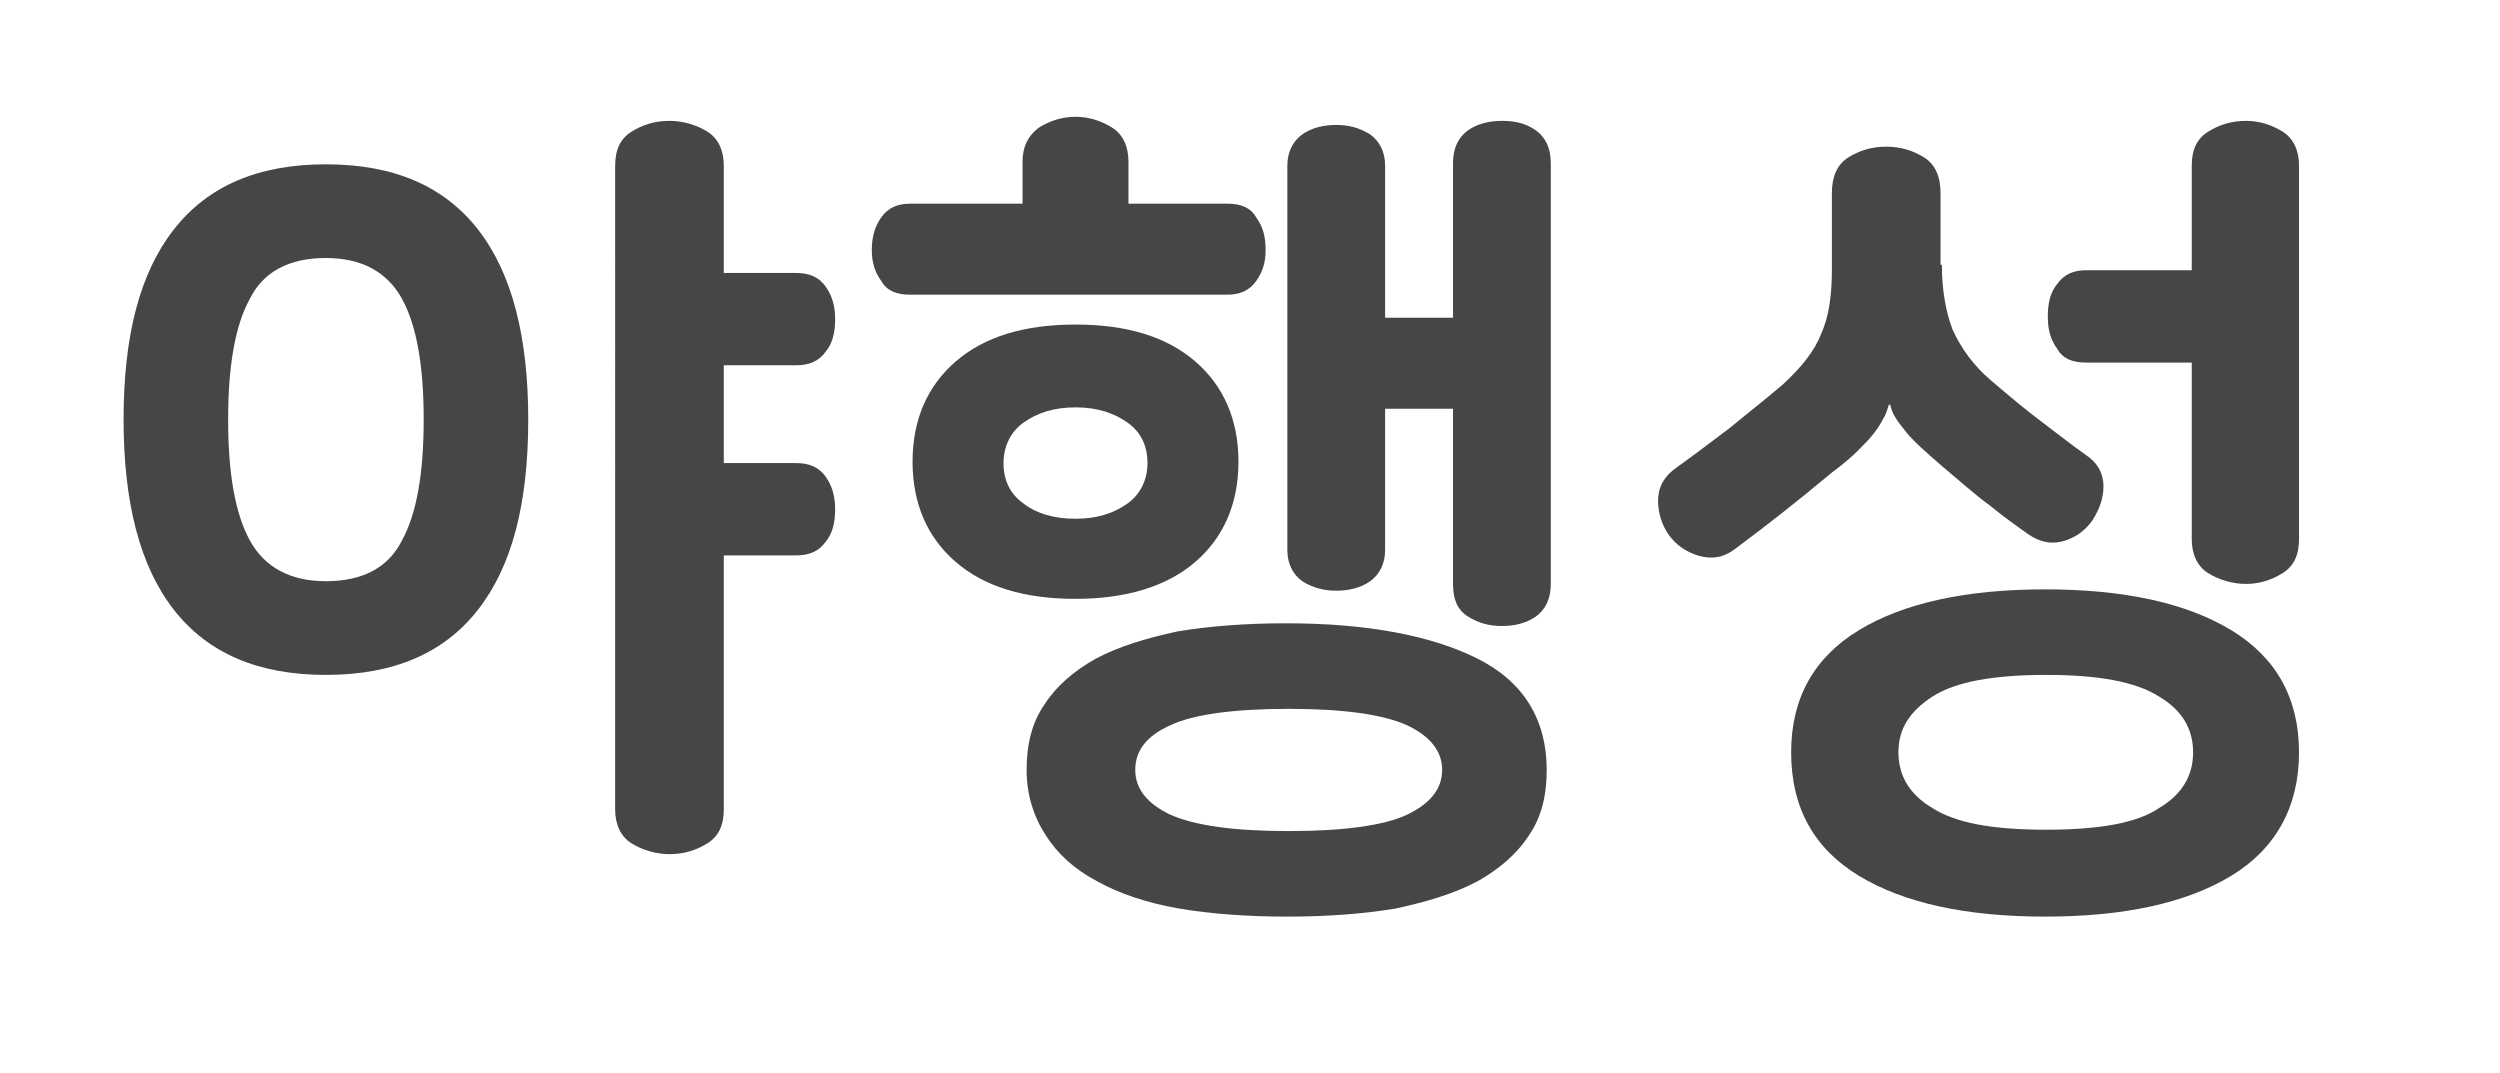
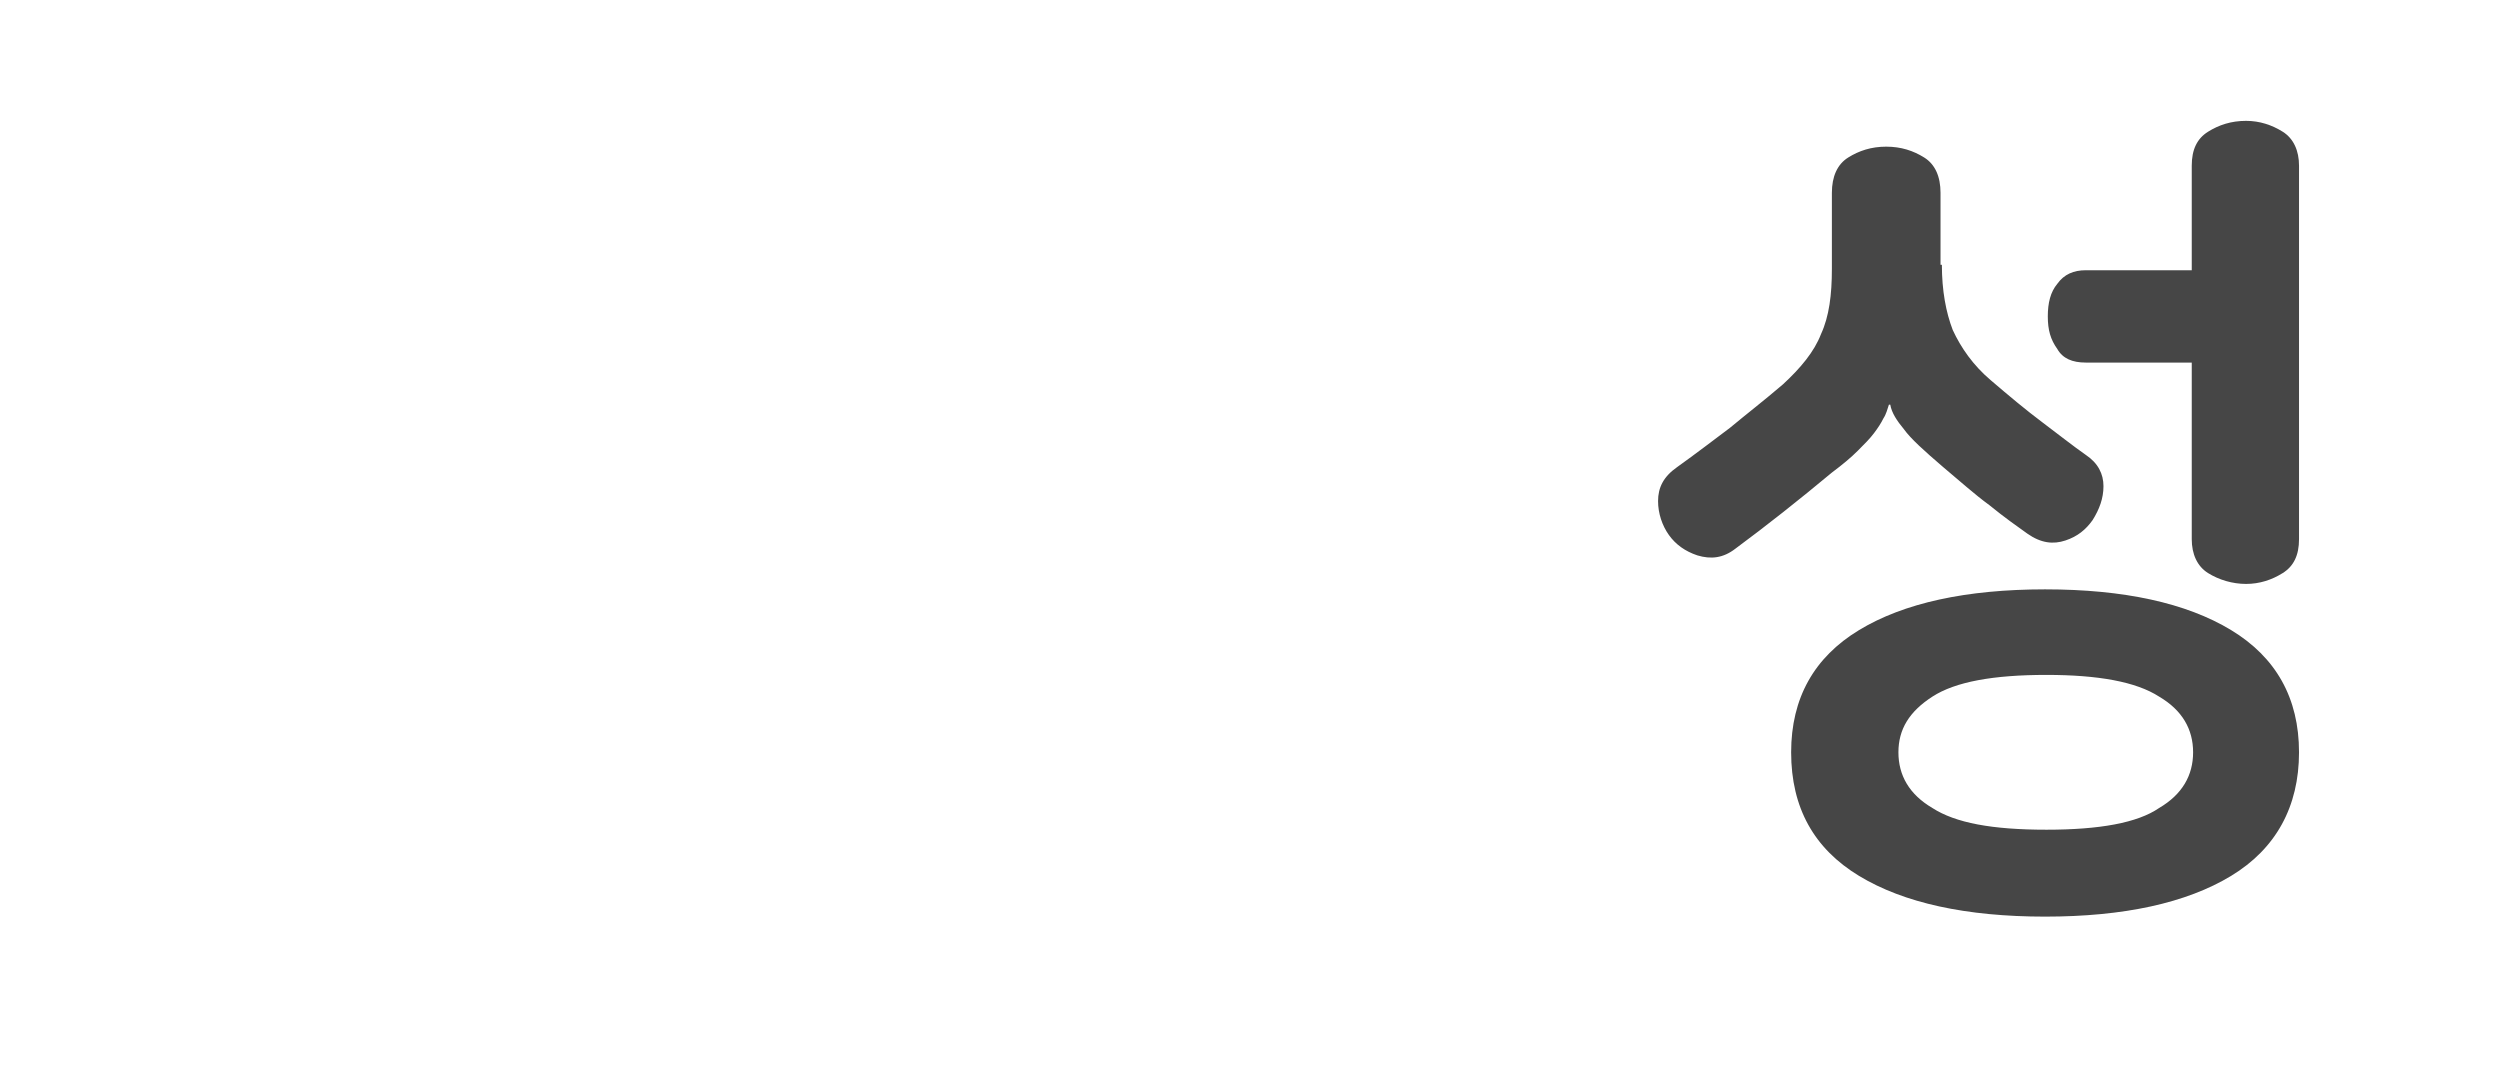
<svg xmlns="http://www.w3.org/2000/svg" version="1.2" baseProfile="tiny" id="Layer_1" x="0px" y="0px" viewBox="0 0 184.1 79" overflow="visible" xml:space="preserve">
  <g>
-     <path fill="#464646" d="M9.1,30.9c0-6.2,1.2-10.8,3.7-14c2.5-3.2,6.2-4.8,11.2-4.8s8.7,1.6,11.2,4.8c2.5,3.2,3.7,7.9,3.7,14   c0,6.2-1.2,10.8-3.7,14s-6.2,4.8-11.2,4.8s-8.7-1.6-11.2-4.8S9.1,37,9.1,30.9z M31.2,30.9c0-3.9-0.5-6.9-1.6-8.9c-1.1-2-3-3-5.6-3   c-2.7,0-4.6,1-5.6,3c-1.1,2-1.6,5-1.6,8.9c0,3.9,0.5,6.9,1.6,8.9c1.1,2,3,3,5.6,3c2.7,0,4.6-1,5.6-3C30.7,37.8,31.2,34.8,31.2,30.9   z M53.3,20.1h5.3c1,0,1.7,0.3,2.2,1c0.5,0.7,0.7,1.5,0.7,2.4c0,1-0.2,1.8-0.7,2.4c-0.5,0.7-1.2,1-2.2,1h-5.3v7.2h5.3   c1,0,1.7,0.3,2.2,1c0.5,0.7,0.7,1.5,0.7,2.4c0,1-0.2,1.8-0.7,2.4c-0.5,0.7-1.2,1-2.2,1h-5.3v18.7c0,1.2-0.4,2-1.2,2.5   s-1.7,0.8-2.8,0.8c-1,0-2-0.3-2.8-0.8s-1.2-1.4-1.2-2.5V12.2c0-1.2,0.4-2,1.2-2.5c0.8-0.5,1.7-0.8,2.8-0.8c1,0,2,0.3,2.8,0.8   c0.8,0.5,1.2,1.4,1.2,2.5V20.1z" />
-     <path fill="#464646" d="M75.3,15v-3.1c0-1.1,0.4-1.9,1.2-2.5c0.8-0.5,1.7-0.8,2.7-0.8s1.9,0.3,2.7,0.8c0.8,0.5,1.2,1.4,1.2,2.5V15   h7.3c1,0,1.7,0.3,2.1,1c0.5,0.7,0.7,1.4,0.7,2.4c0,0.9-0.2,1.6-0.7,2.3c-0.5,0.7-1.2,1-2.1,1H67c-1,0-1.7-0.3-2.1-1   c-0.5-0.7-0.7-1.4-0.7-2.3c0-0.9,0.2-1.7,0.7-2.4c0.5-0.7,1.2-1,2.1-1H75.3z M79.2,23.9c3.8,0,6.7,0.9,8.8,2.7   c2.1,1.8,3.2,4.3,3.2,7.4s-1.1,5.6-3.2,7.4c-2.1,1.8-5.1,2.7-8.8,2.7c-3.8,0-6.7-0.9-8.8-2.7c-2.1-1.8-3.2-4.3-3.2-7.4   s1.1-5.6,3.2-7.4C72.5,24.8,75.4,23.9,79.2,23.9z M79.2,38.2c1.6,0,2.8-0.4,3.8-1.1c1-0.7,1.5-1.8,1.5-3c0-1.3-0.5-2.3-1.5-3   c-1-0.7-2.2-1.1-3.8-1.1c-1.6,0-2.8,0.4-3.8,1.1c-1,0.7-1.5,1.8-1.5,3c0,1.3,0.5,2.3,1.5,3C76.3,37.8,77.6,38.2,79.2,38.2z    M75.6,56.7c0-1.9,0.4-3.5,1.3-4.8c0.9-1.4,2.2-2.5,3.8-3.4c1.7-0.9,3.7-1.5,6-2c2.4-0.4,5.1-0.6,8-0.6c6,0,10.7,0.9,14.1,2.6   s5.1,4.5,5.1,8.2c0,1.9-0.4,3.5-1.3,4.8c-0.9,1.4-2.2,2.5-3.8,3.4c-1.7,0.9-3.7,1.5-6,2c-2.4,0.4-5.1,0.6-8,0.6s-5.7-0.2-8-0.6   s-4.4-1.1-6-2c-1.7-0.9-2.9-2-3.8-3.4C76.1,60.1,75.6,58.5,75.6,56.7z M106.2,56.7c0-1.4-0.9-2.5-2.6-3.3c-1.8-0.8-4.7-1.2-8.7-1.2   s-7,0.4-8.7,1.2c-1.8,0.8-2.6,1.9-2.6,3.3c0,1.4,0.9,2.5,2.6,3.3c1.8,0.8,4.7,1.2,8.7,1.2s7-0.4,8.7-1.2   C105.3,59.2,106.2,58.1,106.2,56.7z M102,23.4h5V12c0-1.1,0.4-1.9,1.1-2.4c0.7-0.5,1.6-0.7,2.5-0.7c1,0,1.8,0.2,2.5,0.7   c0.7,0.5,1.1,1.3,1.1,2.4v31c0,1.1-0.4,1.9-1.1,2.4s-1.6,0.7-2.5,0.7c-0.9,0-1.7-0.2-2.5-0.7s-1.1-1.3-1.1-2.4V30.1h-5v10.4   c0,1-0.4,1.8-1.1,2.3c-0.7,0.5-1.6,0.7-2.5,0.7c-0.9,0-1.7-0.2-2.5-0.7c-0.7-0.5-1.1-1.3-1.1-2.3V12.2c0-1,0.4-1.8,1.1-2.3   c0.7-0.5,1.6-0.7,2.5-0.7c0.9,0,1.7,0.2,2.5,0.7c0.7,0.5,1.1,1.3,1.1,2.3V23.4z" />
    <path fill="#464646" d="M143,19.5c0,1.9,0.3,3.5,0.8,4.8c0.6,1.3,1.5,2.6,2.8,3.7c1.4,1.2,2.6,2.2,3.8,3.1c1.2,0.9,2.2,1.7,3.2,2.4   c0.9,0.6,1.3,1.4,1.3,2.3c0,0.9-0.3,1.7-0.8,2.5c-0.5,0.7-1.1,1.2-2,1.5c-0.9,0.3-1.8,0.2-2.8-0.5c-0.7-0.5-1.7-1.2-2.8-2.1   c-1.1-0.8-2.2-1.8-3.4-2.8c-1.4-1.2-2.4-2.1-2.9-2.8c-0.5-0.6-0.9-1.2-1-1.8h-0.1c-0.1,0.3-0.2,0.7-0.4,1c-0.2,0.4-0.4,0.7-0.7,1.1   c-0.3,0.4-0.7,0.8-1.2,1.3c-0.5,0.5-1.1,1-1.9,1.6c-2.4,2-4.8,3.9-7.1,5.6c-0.9,0.7-1.8,0.8-2.8,0.5c-0.9-0.3-1.6-0.8-2.1-1.5   c-0.5-0.7-0.8-1.6-0.8-2.5c0-1,0.4-1.8,1.4-2.5c1.4-1,2.7-2,3.9-2.9c1.2-1,2.5-2,3.9-3.2c1.3-1.2,2.3-2.4,2.8-3.7   c0.6-1.3,0.8-2.9,0.8-4.8v-5.6c0-1.2,0.4-2.1,1.2-2.6c0.8-0.5,1.7-0.8,2.8-0.8c1.1,0,2,0.3,2.8,0.8c0.8,0.5,1.2,1.4,1.2,2.6V19.5z    M131.9,55.4c0-4,1.7-7,5-9c3.3-2,7.9-3,13.7-3c5.8,0,10.4,1,13.7,3c3.3,2,5,5,5,9c0,4-1.7,7.1-5,9.1c-3.3,2-7.9,3-13.7,3   c-5.8,0-10.4-1-13.7-3C133.6,62.5,131.9,59.5,131.9,55.4z M161.5,55.4c0-1.7-0.8-3.1-2.5-4.1c-1.7-1.1-4.5-1.6-8.3-1.6   c-3.9,0-6.7,0.5-8.4,1.6c-1.7,1.1-2.5,2.4-2.5,4.1c0,1.7,0.8,3.1,2.5,4.1c1.7,1.1,4.4,1.6,8.4,1.6c3.9,0,6.7-0.5,8.3-1.6   C160.7,58.5,161.5,57.1,161.5,55.4z M153.6,26.7c-1,0-1.7-0.3-2.1-1c-0.5-0.7-0.7-1.4-0.7-2.4c0-1,0.2-1.8,0.7-2.4   c0.5-0.7,1.2-1,2.1-1h7.8v-7.7c0-1.2,0.4-2,1.2-2.5c0.8-0.5,1.7-0.8,2.8-0.8c1,0,1.9,0.3,2.7,0.8c0.8,0.5,1.2,1.4,1.2,2.5v27.5   c0,1.2-0.4,2-1.2,2.5c-0.8,0.5-1.7,0.8-2.7,0.8c-1,0-2-0.3-2.8-0.8c-0.8-0.5-1.2-1.4-1.2-2.5v-13H153.6z" />
  </g>
</svg>